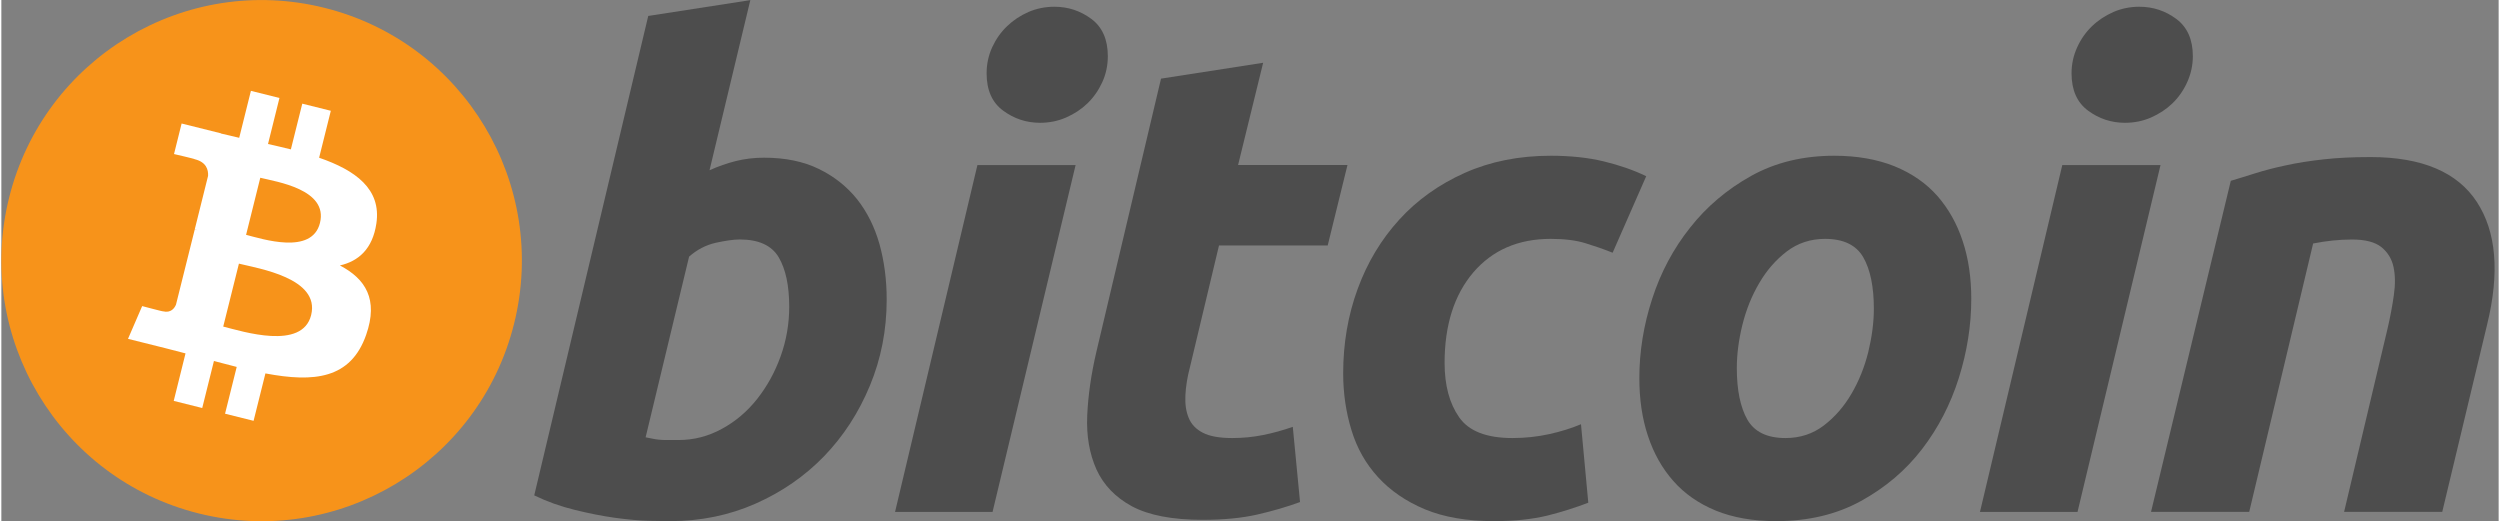
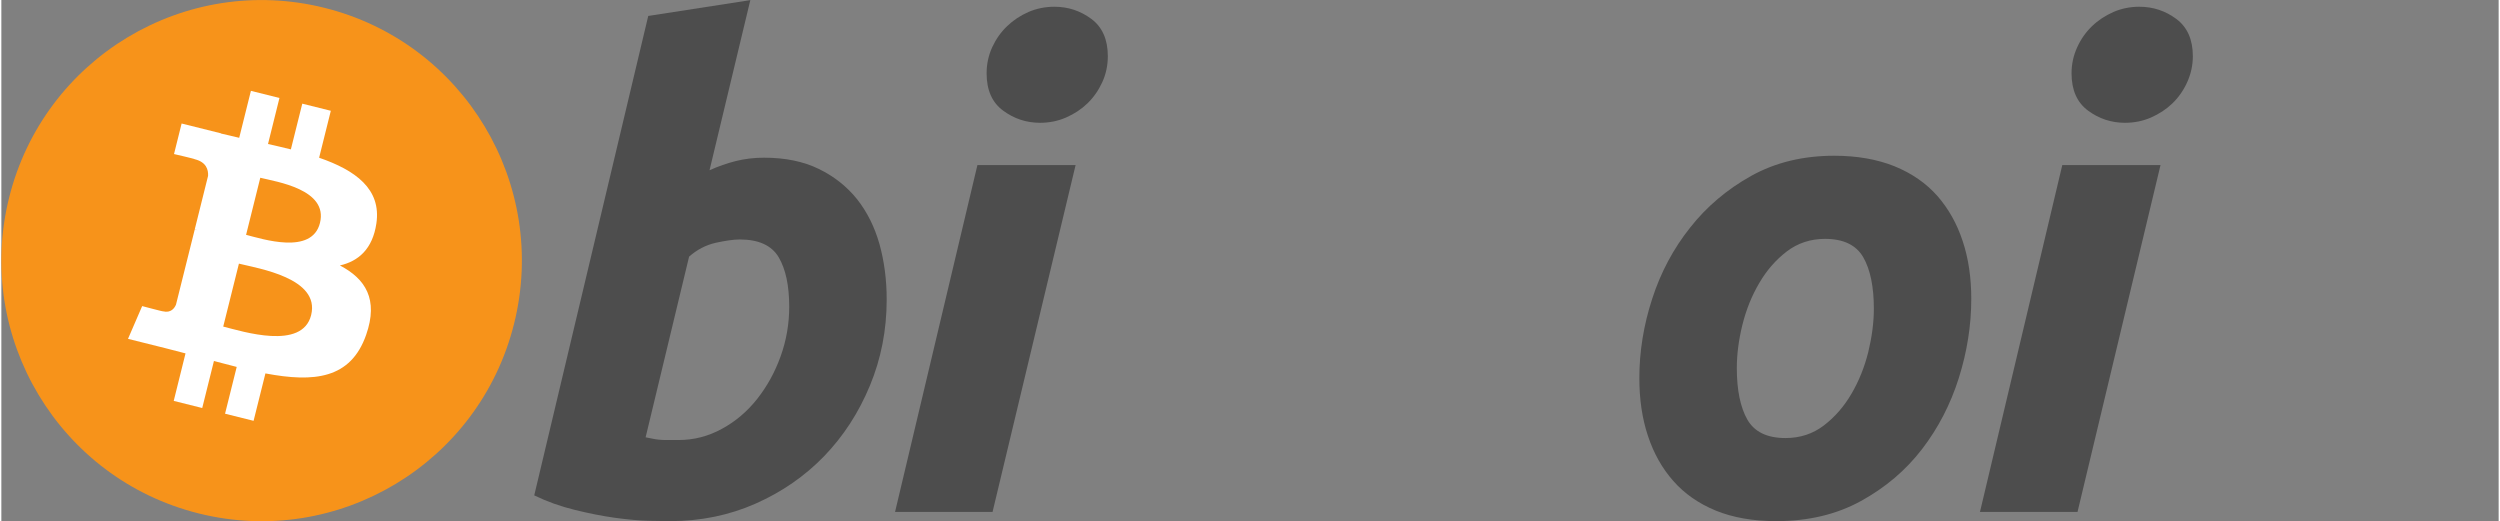
<svg xmlns="http://www.w3.org/2000/svg" width="307px" height="64px" viewBox="0 0 230 48">
  <rect x="0" y="0" width="230" height="48" fill="#808080" stroke="none" />
  <g id="surface1">
    <path style=" stroke:none;fill-rule:nonzero;fill:rgb(96.863%,57.647%,10.196%);fill-opacity:1;" d="M 47.223 29.809 C 44.02 42.668 31.012 50.492 18.168 47.285 C 5.328 44.078 -2.488 31.055 0.715 18.199 C 3.918 5.34 16.926 -2.484 29.766 0.723 C 42.609 3.926 50.426 16.949 47.223 29.809 Z M 47.223 29.809 " />
    <path style=" stroke:none;fill-rule:nonzero;fill:rgb(100%,100%,100%);fill-opacity:1;" d="M 34.539 20.582 C 35.016 17.391 32.586 15.672 29.266 14.527 L 30.344 10.203 L 27.715 9.547 L 26.664 13.758 C 25.973 13.586 25.262 13.422 24.559 13.262 L 25.613 9.023 L 22.984 8.367 L 21.906 12.691 C 21.336 12.559 20.773 12.43 20.227 12.297 L 20.23 12.281 L 16.602 11.375 L 15.902 14.188 C 15.902 14.188 17.855 14.637 17.812 14.664 C 18.879 14.93 19.07 15.633 19.039 16.195 L 17.812 21.121 C 17.887 21.141 17.98 21.168 18.086 21.211 C 17.996 21.188 17.902 21.164 17.809 21.141 L 16.086 28.047 C 15.957 28.367 15.625 28.855 14.883 28.672 C 14.906 28.707 12.969 28.191 12.969 28.191 L 11.664 31.207 L 15.086 32.062 C 15.723 32.223 16.348 32.387 16.961 32.547 L 15.875 36.922 L 18.5 37.578 L 19.578 33.25 C 20.297 33.445 20.992 33.625 21.676 33.793 L 20.602 38.102 L 23.23 38.758 L 24.32 34.391 C 28.805 35.242 32.18 34.898 33.598 30.836 C 34.742 27.566 33.539 25.68 31.18 24.449 C 32.898 24.055 34.195 22.922 34.539 20.582 Z M 28.531 29.02 C 27.715 32.289 22.215 30.523 20.434 30.078 L 21.879 24.281 C 23.66 24.727 29.379 25.609 28.531 29.02 Z M 29.344 20.535 C 28.602 23.512 24.023 22 22.539 21.629 L 23.848 16.371 C 25.332 16.742 30.117 17.434 29.344 20.535 Z M 29.344 20.535 " />
    <path style=" stroke:none;fill-rule:nonzero;fill:rgb(30.196%,30.196%,30.196%);fill-opacity:1;" d="M 70.254 14.523 C 72.195 14.523 73.875 14.871 75.289 15.559 C 76.707 16.25 77.875 17.18 78.816 18.352 C 79.742 19.531 80.43 20.906 80.875 22.484 C 81.316 24.066 81.539 25.766 81.539 27.586 C 81.539 30.383 81.027 33.023 79.996 35.512 C 78.961 38.008 77.559 40.168 75.777 42.016 C 73.996 43.855 71.891 45.309 69.465 46.383 C 67.043 47.457 64.41 47.996 61.582 47.996 C 61.219 47.996 60.574 47.984 59.668 47.965 C 58.758 47.945 57.715 47.852 56.547 47.695 C 55.371 47.531 54.125 47.285 52.812 46.961 C 51.5 46.641 50.254 46.195 49.078 45.625 L 59.578 1.469 L 68.98 0.012 L 65.223 15.68 C 66.027 15.316 66.836 15.035 67.645 14.832 C 68.453 14.629 69.324 14.523 70.254 14.523 Z M 62.367 40.527 C 63.781 40.527 65.117 40.18 66.371 39.492 C 67.629 38.809 68.711 37.883 69.621 36.73 C 70.531 35.57 71.25 34.27 71.773 32.809 C 72.297 31.352 72.562 29.832 72.562 28.25 C 72.562 26.309 72.238 24.793 71.594 23.695 C 70.945 22.605 69.75 22.055 68.012 22.055 C 67.441 22.055 66.707 22.164 65.801 22.359 C 64.887 22.566 64.07 22.992 63.34 23.637 L 59.336 40.277 C 59.578 40.32 59.789 40.363 59.973 40.402 C 60.152 40.441 60.348 40.473 60.543 40.492 C 60.75 40.516 60.988 40.527 61.277 40.527 C 61.562 40.527 61.922 40.527 62.367 40.527 Z M 62.367 40.527 " />
    <path style=" stroke:none;fill-rule:nonzero;fill:rgb(30.196%,30.196%,30.196%);fill-opacity:1;" d="M 91.289 47.148 L 82.309 47.148 L 89.895 15.203 L 98.938 15.203 Z M 95.66 11.309 C 94.406 11.309 93.27 10.934 92.262 10.188 C 91.246 9.441 90.742 8.297 90.742 6.754 C 90.742 5.906 90.914 5.109 91.254 4.355 C 91.602 3.605 92.055 2.961 92.625 2.414 C 93.191 1.867 93.848 1.434 94.594 1.105 C 95.344 0.781 96.145 0.621 96.996 0.621 C 98.246 0.621 99.379 0.996 100.391 1.742 C 101.398 2.496 101.906 3.641 101.906 5.176 C 101.906 6.027 101.734 6.828 101.391 7.578 C 101.047 8.328 100.594 8.973 100.027 9.523 C 99.465 10.066 98.801 10.5 98.055 10.824 C 97.305 11.152 96.508 11.309 95.66 11.309 Z M 95.66 11.309 " />
-     <path style=" stroke:none;fill-rule:nonzero;fill:rgb(30.196%,30.196%,30.196%);fill-opacity:1;" d="M 106.805 7.242 L 116.211 5.781 L 113.902 15.199 L 123.977 15.199 L 122.156 22.609 L 112.145 22.609 L 109.477 33.785 C 109.23 34.715 109.09 35.586 109.051 36.395 C 109.008 37.207 109.109 37.902 109.355 38.488 C 109.594 39.078 110.027 39.531 110.656 39.855 C 111.285 40.18 112.18 40.344 113.359 40.344 C 114.324 40.344 115.27 40.254 116.184 40.07 C 117.09 39.891 118.008 39.637 118.941 39.312 L 119.609 46.238 C 118.395 46.684 117.082 47.066 115.664 47.391 C 114.246 47.715 112.57 47.875 110.629 47.875 C 107.84 47.875 105.676 47.457 104.133 46.633 C 102.594 45.801 101.508 44.664 100.855 43.227 C 100.215 41.793 99.926 40.141 100.008 38.281 C 100.09 36.414 100.371 34.453 100.855 32.387 Z M 106.805 7.242 " />
-     <path style=" stroke:none;fill-rule:nonzero;fill:rgb(30.196%,30.196%,30.196%);fill-opacity:1;" d="M 123.582 34.391 C 123.582 31.641 124.023 29.043 124.914 26.617 C 125.801 24.184 127.082 22.059 128.742 20.234 C 130.395 18.418 132.41 16.98 134.781 15.922 C 137.141 14.871 139.781 14.344 142.695 14.344 C 144.516 14.344 146.145 14.516 147.578 14.863 C 149.016 15.211 150.316 15.66 151.492 16.227 L 148.398 23.277 C 147.586 22.949 146.746 22.66 145.879 22.395 C 145.012 22.129 143.949 22 142.695 22 C 139.699 22 137.328 23.035 135.562 25.094 C 133.809 27.16 132.922 29.938 132.922 33.418 C 132.922 35.484 133.367 37.152 134.262 38.43 C 135.148 39.707 136.789 40.344 139.172 40.344 C 140.352 40.344 141.484 40.219 142.57 39.98 C 143.668 39.738 144.633 39.43 145.484 39.07 L 146.156 46.297 C 145.02 46.738 143.77 47.137 142.395 47.484 C 141.016 47.82 139.379 47.996 137.477 47.996 C 134.969 47.996 132.844 47.629 131.105 46.906 C 129.367 46.172 127.934 45.195 126.801 43.957 C 125.664 42.719 124.848 41.273 124.344 39.613 C 123.836 37.953 123.582 36.211 123.582 34.391 Z M 123.582 34.391 " />
    <path style=" stroke:none;fill-rule:nonzero;fill:rgb(30.196%,30.196%,30.196%);fill-opacity:1;" d="M 163.473 47.996 C 161.332 47.996 159.469 47.668 157.891 47.023 C 156.316 46.375 155.012 45.465 153.98 44.289 C 152.945 43.117 152.172 41.73 151.645 40.129 C 151.113 38.531 150.859 36.762 150.859 34.82 C 150.859 32.387 151.25 29.953 152.039 27.527 C 152.824 25.094 153.988 22.91 155.531 20.969 C 157.059 19.023 158.945 17.434 161.168 16.195 C 163.391 14.961 165.941 14.344 168.809 14.344 C 170.914 14.344 172.766 14.672 174.367 15.316 C 175.961 15.965 177.273 16.879 178.312 18.051 C 179.336 19.23 180.117 20.609 180.641 22.215 C 181.172 23.809 181.43 25.586 181.43 27.527 C 181.43 29.953 181.047 32.387 180.281 34.82 C 179.516 37.242 178.383 39.43 176.883 41.379 C 175.387 43.32 173.52 44.906 171.273 46.141 C 169.027 47.379 166.426 47.996 163.473 47.996 Z M 167.961 22 C 166.633 22 165.453 22.387 164.445 23.152 C 163.434 23.926 162.586 24.895 161.902 26.07 C 161.207 27.246 160.695 28.531 160.348 29.926 C 160.004 31.324 159.836 32.648 159.836 33.902 C 159.836 35.93 160.164 37.508 160.805 38.645 C 161.457 39.777 162.625 40.344 164.324 40.344 C 165.66 40.344 166.832 39.961 167.848 39.188 C 168.852 38.422 169.703 37.449 170.391 36.273 C 171.078 35.102 171.598 33.812 171.945 32.414 C 172.281 31.023 172.457 29.691 172.457 28.438 C 172.457 26.414 172.133 24.832 171.484 23.699 C 170.836 22.57 169.66 22 167.961 22 Z M 167.961 22 " />
    <path style=" stroke:none;fill-rule:nonzero;fill:rgb(30.196%,30.196%,30.196%);fill-opacity:1;" d="M 191.215 47.148 L 182.23 47.148 L 189.812 15.203 L 198.859 15.203 Z M 195.578 11.309 C 194.328 11.309 193.191 10.934 192.184 10.188 C 191.172 9.441 190.664 8.297 190.664 6.754 C 190.664 5.906 190.84 5.109 191.184 4.355 C 191.523 3.605 191.98 2.961 192.547 2.414 C 193.113 1.867 193.777 1.434 194.52 1.105 C 195.266 0.781 196.066 0.621 196.914 0.621 C 198.168 0.621 199.305 0.996 200.312 1.742 C 201.324 2.496 201.836 3.641 201.836 5.176 C 201.836 6.027 201.652 6.828 201.312 7.578 C 200.973 8.328 200.52 8.973 199.953 9.523 C 199.383 10.066 198.727 10.5 197.98 10.824 C 197.23 11.152 196.434 11.309 195.578 11.309 Z M 195.578 11.309 " />
-     <path style=" stroke:none;fill-rule:nonzero;fill:rgb(30.196%,30.196%,30.196%);fill-opacity:1;" d="M 205.332 16.652 C 206.012 16.453 206.773 16.215 207.602 15.953 C 208.434 15.691 209.359 15.449 210.398 15.23 C 211.422 15.004 212.582 14.82 213.855 14.68 C 215.125 14.535 216.578 14.465 218.188 14.465 C 222.926 14.465 226.191 15.844 227.992 18.598 C 229.793 21.352 230.105 25.121 228.938 29.895 L 224.805 47.145 L 215.766 47.145 L 219.77 30.258 C 220.016 29.203 220.207 28.184 220.348 27.188 C 220.492 26.203 220.48 25.332 220.316 24.578 C 220.156 23.836 219.777 23.227 219.195 22.754 C 218.602 22.289 217.707 22.059 216.492 22.059 C 215.324 22.059 214.133 22.184 212.914 22.426 L 207.027 47.145 L 197.984 47.145 Z M 205.332 16.652 " />
  </g>
</svg>